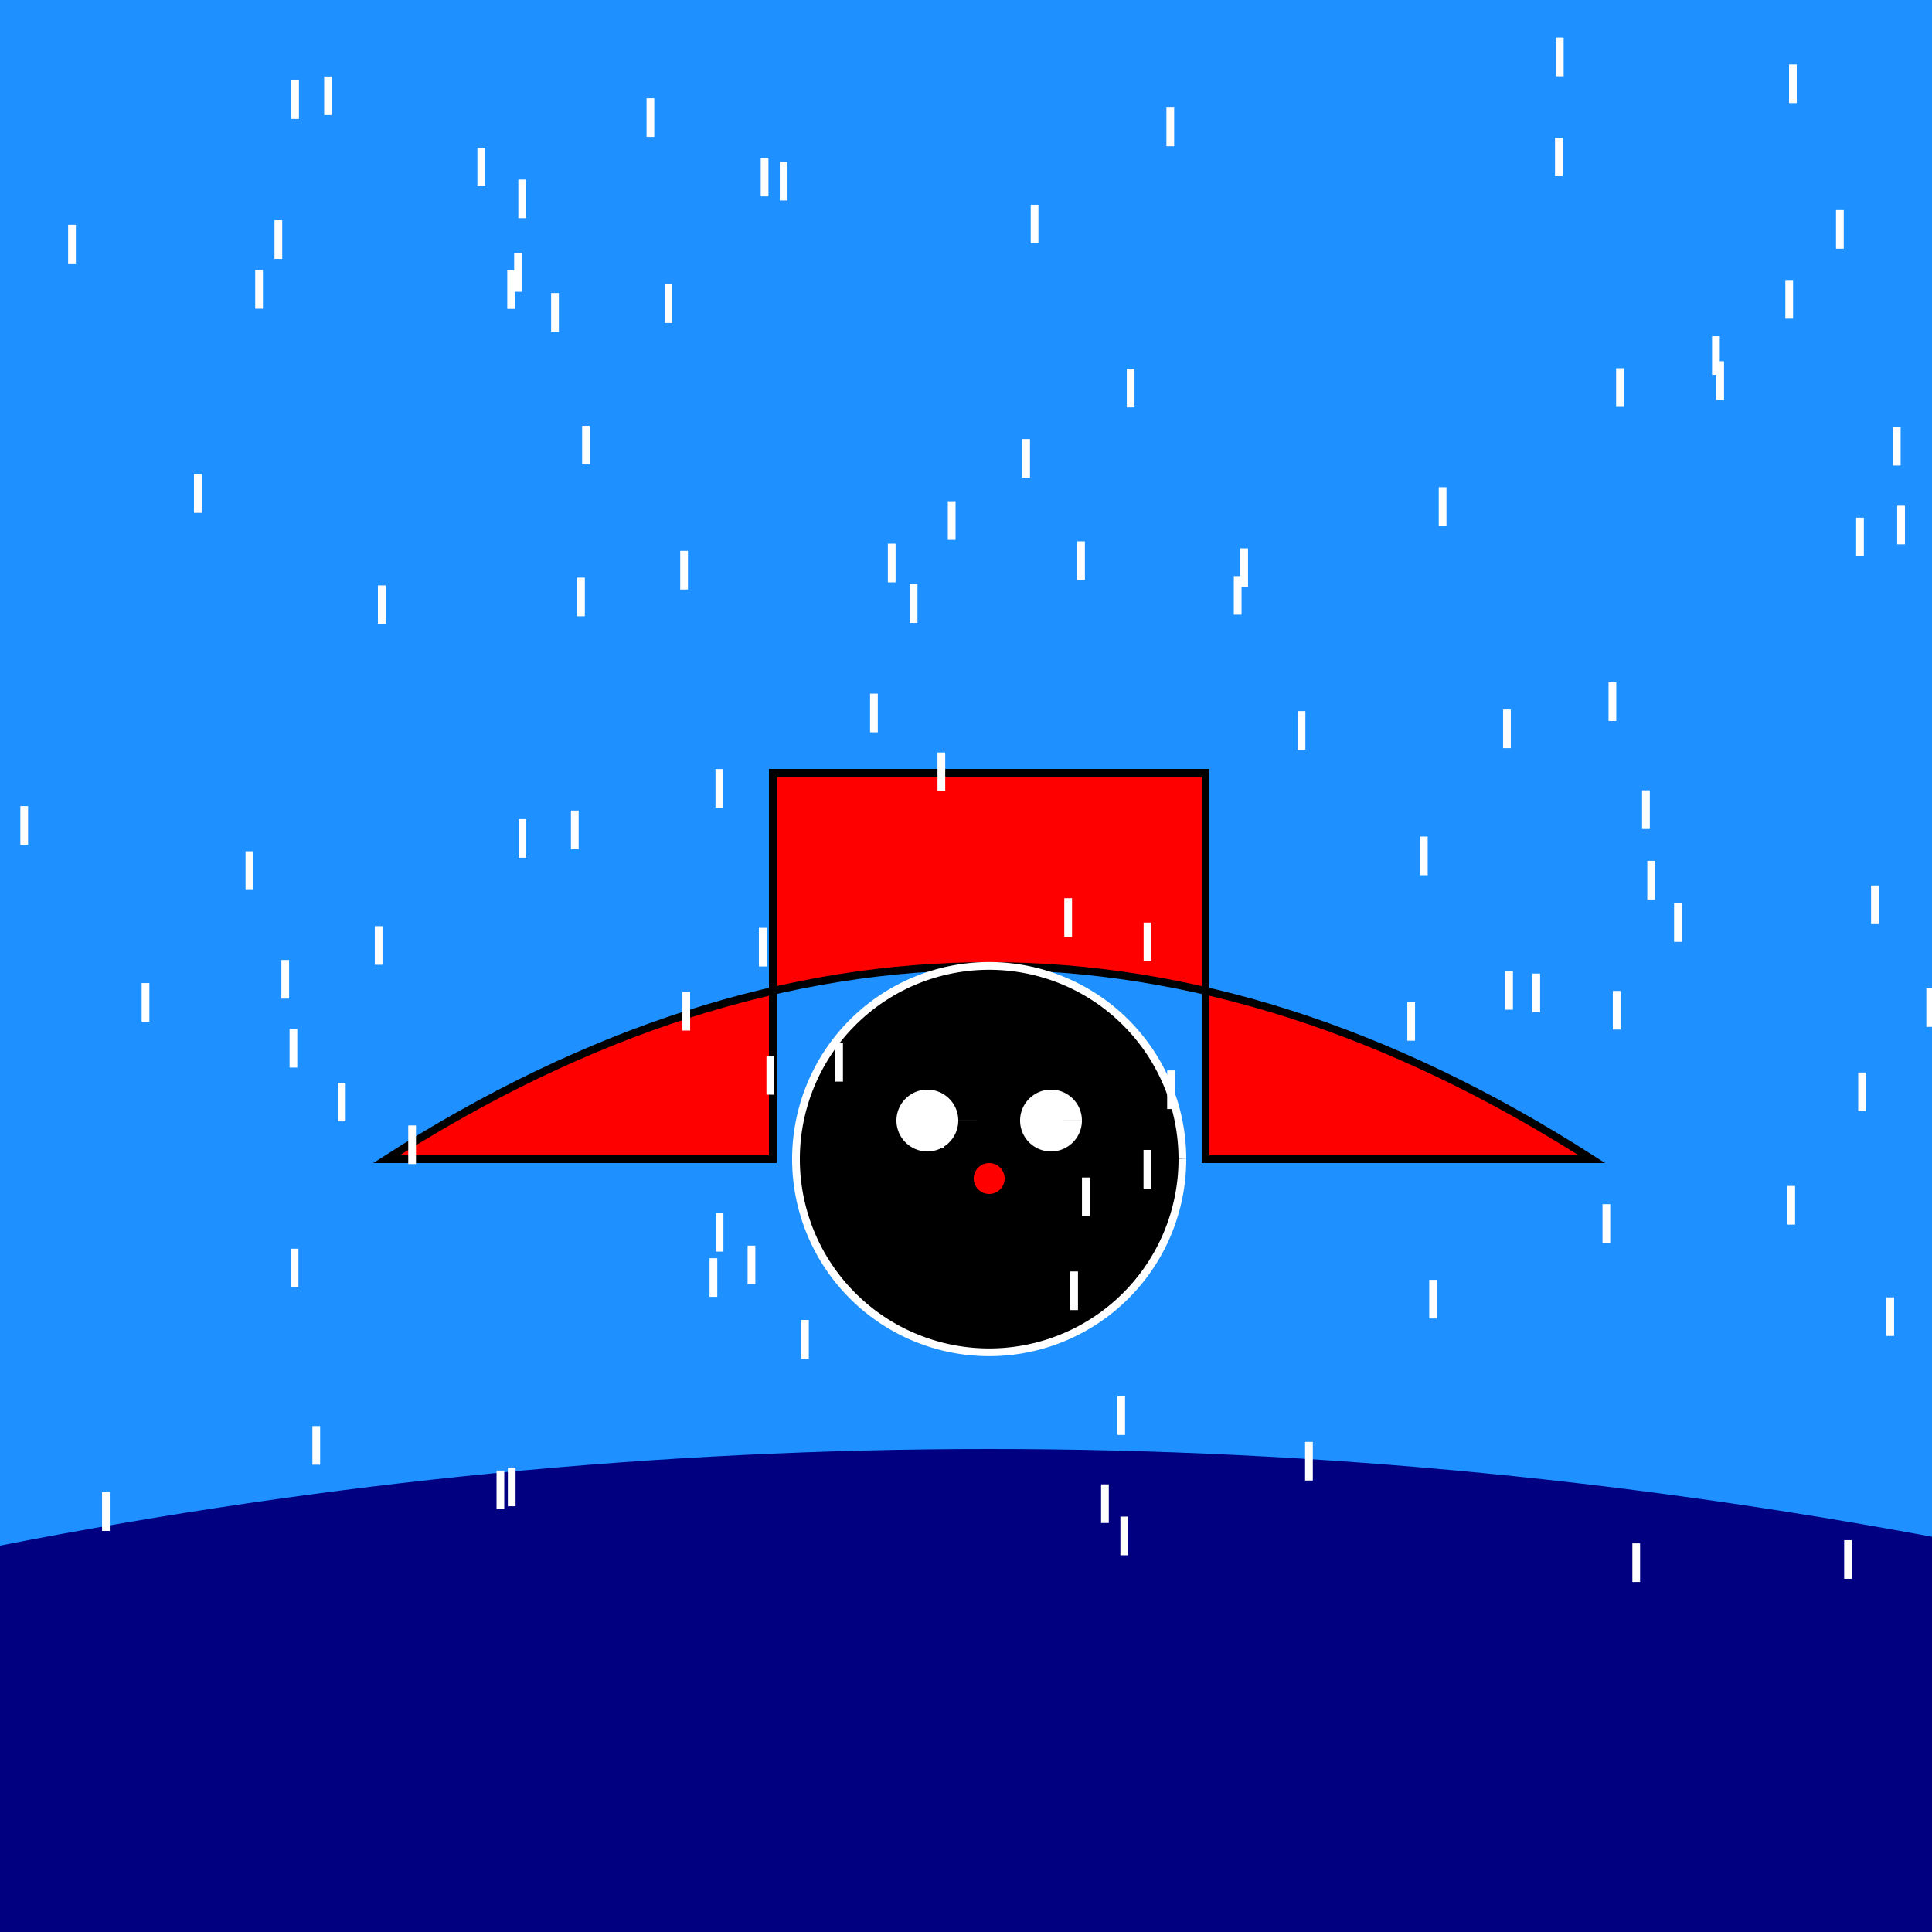
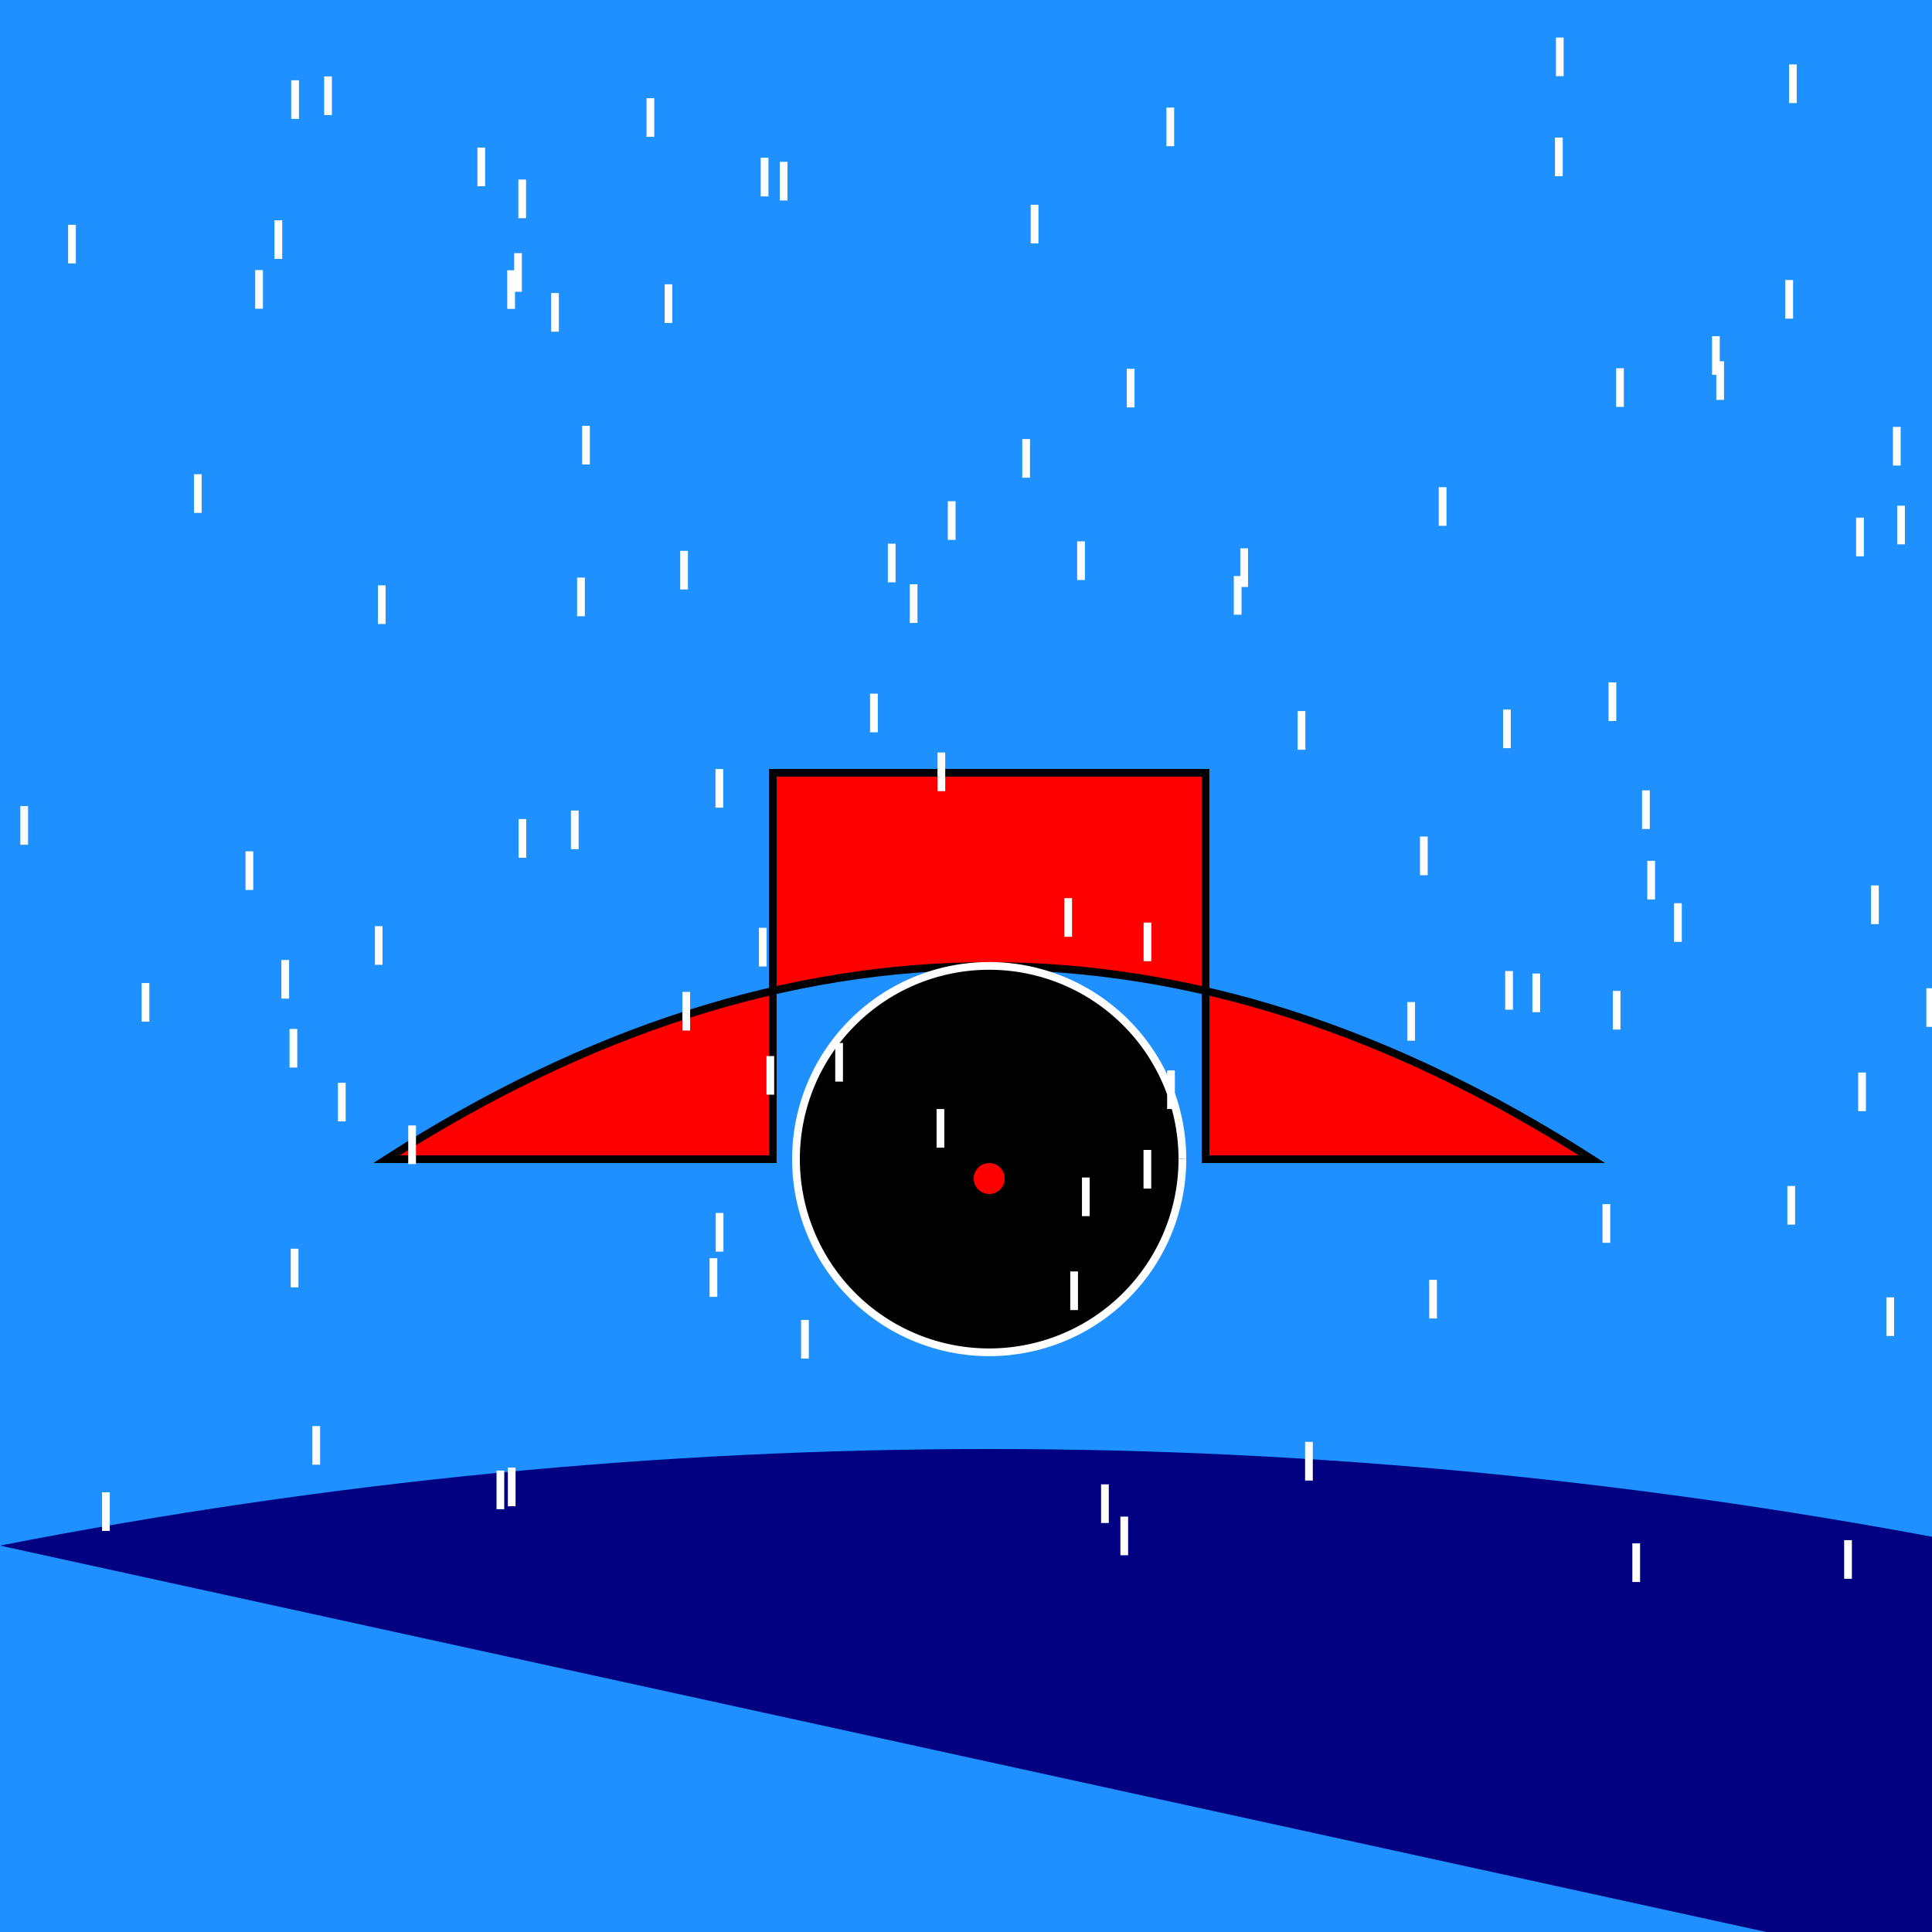
<svg xmlns="http://www.w3.org/2000/svg" width="500" height="500">
  <defs />
  <g>
    <rect fill="#1E90FF" stroke="none" x="0" y="0" width="512" height="512" />
-     <path fill="#000080" stroke="none" paint-order="stroke fill markers" d=" M 0 400 Q 256 350 512 400 L 512 512 L 0 512 Z" />
+     <path fill="#000080" stroke="none" paint-order="stroke fill markers" d=" M 0 400 Q 256 350 512 400 L 512 512 Z" />
    <path fill="#FF0000" stroke="#000000" paint-order="fill stroke markers" d=" M 100 300 Q 256 200 412 300 L 312 300 L 312 200 L 200 200 L 200 300 Z" stroke-miterlimit="10" stroke-width="2" stroke-dasharray="" />
    <path fill="#000000" stroke="#FFFFFF" paint-order="fill stroke markers" d=" M 306 300 A 50 50 0 1 1 306 299.95" stroke-miterlimit="10" stroke-width="2" stroke-dasharray="" />
-     <path fill="#FFFFFF" stroke="none" paint-order="stroke fill markers" d=" M 248 290 A 8 8 0 1 1 248 289.992 L 280 290 A 8 8 0 1 1 280 289.992" />
    <path fill="#FF0000" stroke="none" paint-order="stroke fill markers" d=" M 260 305 A 4 4 0 1 1 260 304.996" />
    <path fill="none" stroke="#000000" paint-order="fill stroke markers" d=" M 271 318 A 15 15 0 0 1 241 318" stroke-miterlimit="10" stroke-width="2" stroke-dasharray="" />
    <rect fill="#FFFFFF" stroke="none" x="289.956" y="392.496" width="2" height="10" />
    <rect fill="#FFFFFF" stroke="none" x="402.669" y="9.715" width="2" height="10" />
    <rect fill="#FFFFFF" stroke="none" x="97.8" y="151.49" width="2" height="10" />
    <rect fill="#FFFFFF" stroke="none" x="216.157" y="269.918" width="2" height="10" />
    <rect fill="#FFFFFF" stroke="none" x="171.999" y="73.574" width="2" height="10" />
    <rect fill="#FFFFFF" stroke="none" x="295.941" y="297.597" width="2" height="10" />
    <rect fill="#FFFFFF" stroke="none" x="80.849" y="369.065" width="2" height="10" />
    <rect fill="#FFFFFF" stroke="none" x="123.547" y="38.193" width="2" height="10" />
    <rect fill="#FFFFFF" stroke="none" x="196.873" y="40.829" width="2" height="10" />
    <rect fill="#FFFFFF" stroke="none" x="176.606" y="256.699" width="2" height="10" />
    <rect fill="#FFFFFF" stroke="none" x="444.178" y="93.49" width="2" height="10" />
    <rect fill="#FFFFFF" stroke="none" x="201.806" y="41.883" width="2" height="10" />
    <rect fill="#FFFFFF" stroke="none" x="502.063" y="190.194" width="2" height="10" />
    <rect fill="#FFFFFF" stroke="none" x="50.195" y="122.732" width="2" height="10" />
    <rect fill="#FFFFFF" stroke="none" x="490.995" y="130.871" width="2" height="10" />
    <rect fill="#FFFFFF" stroke="none" x="284.955" y="384.148" width="2" height="10" />
    <rect fill="#FFFFFF" stroke="none" x="426.318" y="222.779" width="2" height="10" />
    <rect fill="#FFFFFF" stroke="none" x="389.545" y="251.308" width="2" height="10" />
    <rect fill="#FFFFFF" stroke="none" x="337.754" y="373.162" width="2" height="10" />
    <rect fill="#FFFFFF" stroke="none" x="17.628" y="58.174" width="2" height="10" />
    <rect fill="#FFFFFF" stroke="none" x="235.442" y="151.21" width="2" height="10" />
    <rect fill="#FFFFFF" stroke="none" x="275.438" y="232.442" width="2" height="10" />
    <rect fill="#FFFFFF" stroke="none" x="278.768" y="140.101" width="2" height="10" />
    <rect fill="#FFFFFF" stroke="none" x="489.884" y="110.483" width="2" height="10" />
    <rect fill="#FFFFFF" stroke="none" x="105.652" y="291.265" width="2" height="10" />
-     <rect fill="#FFFFFF" stroke="none" x="193.482" y="322.366" width="2" height="10" />
    <rect fill="#FFFFFF" stroke="none" x="280.012" y="304.739" width="2" height="10" />
    <rect fill="#FFFFFF" stroke="none" x="462.047" y="72.466" width="2" height="10" />
    <rect fill="#FFFFFF" stroke="none" x="142.63" y="75.837" width="2" height="10" />
    <rect fill="#FFFFFF" stroke="none" x="320.989" y="141.91" width="2" height="10" />
    <rect fill="#FFFFFF" stroke="none" x="488.193" y="335.748" width="2" height="10" />
    <rect fill="#FFFFFF" stroke="none" x="83.894" y="19.773" width="2" height="10" />
    <rect fill="#FFFFFF" stroke="none" x="245.297" y="129.718" width="2" height="10" />
    <rect fill="#FFFFFF" stroke="none" x="87.459" y="280.218" width="2" height="10" />
    <rect fill="#FFFFFF" stroke="none" x="433.246" y="233.751" width="2" height="10" />
    <rect fill="#FFFFFF" stroke="none" x="74.936" y="266.283" width="2" height="10" />
    <rect fill="#FFFFFF" stroke="none" x="416.289" y="176.596" width="2" height="10" />
    <rect fill="#FFFFFF" stroke="none" x="185.165" y="199.025" width="2" height="10" />
    <rect fill="#FFFFFF" stroke="none" x="402.433" y="35.595" width="2" height="10" />
    <rect fill="#FFFFFF" stroke="none" x="225.172" y="179.513" width="2" height="10" />
    <rect fill="#FFFFFF" stroke="none" x="242.625" y="194.743" width="2" height="10" />
    <rect fill="#FFFFFF" stroke="none" x="462.57" y="306.928" width="2" height="10" />
    <rect fill="#FFFFFF" stroke="none" x="396.583" y="251.949" width="2" height="10" />
    <rect fill="#FFFFFF" stroke="none" x="364.209" y="259.332" width="2" height="10" />
    <rect fill="#FFFFFF" stroke="none" x="26.413" y="386.201" width="2" height="10" />
    <rect fill="#FFFFFF" stroke="none" x="424.968" y="204.54" width="2" height="10" />
    <rect fill="#FFFFFF" stroke="none" x="484.228" y="229.16" width="2" height="10" />
    <rect fill="#FFFFFF" stroke="none" x="367.488" y="216.499" width="2" height="10" />
    <rect fill="#FFFFFF" stroke="none" x="128.502" y="380.576" width="2" height="10" />
    <rect fill="#FFFFFF" stroke="none" x="498.539" y="255.75" width="2" height="10" />
    <rect fill="#FFFFFF" stroke="none" x="185.221" y="313.915" width="2" height="10" />
    <rect fill="#FFFFFF" stroke="none" x="134.145" y="46.465" width="2" height="10" />
    <rect fill="#FFFFFF" stroke="none" x="463.002" y="16.665" width="2" height="10" />
    <rect fill="#FFFFFF" stroke="none" x="229.777" y="140.703" width="2" height="10" />
    <rect fill="#FFFFFF" stroke="none" x="134.203" y="211.977" width="2" height="10" />
    <rect fill="#FFFFFF" stroke="none" x="418.247" y="95.303" width="2" height="10" />
    <rect fill="#FFFFFF" stroke="none" x="196.395" y="240.116" width="2" height="10" />
    <rect fill="#FFFFFF" stroke="none" x="149.357" y="149.478" width="2" height="10" />
    <rect fill="#FFFFFF" stroke="none" x="266.745" y="52.99" width="2" height="10" />
    <rect fill="#FFFFFF" stroke="none" x="75.366" y="20.773" width="2" height="10" />
    <rect fill="#FFFFFF" stroke="none" x="276.98" y="329.045" width="2" height="10" />
    <rect fill="#FFFFFF" stroke="none" x="480.9" y="277.567" width="2" height="10" />
    <rect fill="#FFFFFF" stroke="none" x="75.236" y="323.165" width="2" height="10" />
    <rect fill="#FFFFFF" stroke="none" x="71.038" y="57.007" width="2" height="10" />
    <rect fill="#FFFFFF" stroke="none" x="264.561" y="113.632" width="2" height="10" />
    <rect fill="#FFFFFF" stroke="none" x="131.429" y="379.818" width="2" height="10" />
    <rect fill="#FFFFFF" stroke="none" x="242.385" y="287.021" width="2" height="10" />
    <rect fill="#FFFFFF" stroke="none" x="319.307" y="149.08" width="2" height="10" />
    <rect fill="#FFFFFF" stroke="none" x="335.834" y="184.03" width="2" height="10" />
    <rect fill="#FFFFFF" stroke="none" x="63.543" y="220.318" width="2" height="10" />
    <rect fill="#FFFFFF" stroke="none" x="198.357" y="273.302" width="2" height="10" />
    <rect fill="#FFFFFF" stroke="none" x="207.322" y="341.606" width="2" height="10" />
    <rect fill="#FFFFFF" stroke="none" x="477.269" y="398.59" width="2" height="10" />
    <rect fill="#FFFFFF" stroke="none" x="176.038" y="142.556" width="2" height="10" />
    <rect fill="#FFFFFF" stroke="none" x="147.755" y="209.766" width="2" height="10" />
    <rect fill="#FFFFFF" stroke="none" x="295.966" y="238.759" width="2" height="10" />
    <rect fill="#FFFFFF" stroke="none" x="133.06" y="65.512" width="2" height="10" />
    <rect fill="#FFFFFF" stroke="none" x="291.613" y="95.434" width="2" height="10" />
    <rect fill="#FFFFFF" stroke="none" x="72.819" y="248.441" width="2" height="10" />
    <rect fill="#FFFFFF" stroke="none" x="417.394" y="256.447" width="2" height="10" />
    <rect fill="#FFFFFF" stroke="none" x="302.056" y="277.023" width="2" height="10" />
    <rect fill="#FFFFFF" stroke="none" x="5.263" y="208.622" width="2" height="10" />
    <rect fill="#FFFFFF" stroke="none" x="183.63" y="325.626" width="2" height="10" />
    <rect fill="#FFFFFF" stroke="none" x="301.869" y="27.835" width="2" height="10" />
    <rect fill="#FFFFFF" stroke="none" x="369.878" y="331.224" width="2" height="10" />
    <rect fill="#FFFFFF" stroke="none" x="414.727" y="311.637" width="2" height="10" />
    <rect fill="#FFFFFF" stroke="none" x="480.365" y="133.97" width="2" height="10" />
    <rect fill="#FFFFFF" stroke="none" x="131.277" y="69.941" width="2" height="10" />
    <rect fill="#FFFFFF" stroke="none" x="36.658" y="254.413" width="2" height="10" />
    <rect fill="#FFFFFF" stroke="none" x="422.453" y="399.421" width="2" height="10" />
    <rect fill="#FFFFFF" stroke="none" x="66.045" y="69.894" width="2" height="10" />
-     <rect fill="#FFFFFF" stroke="none" x="475.157" y="54.367" width="2" height="10" />
    <rect fill="#FFFFFF" stroke="none" x="388.994" y="183.624" width="2" height="10" />
    <rect fill="#FFFFFF" stroke="none" x="150.649" y="110.208" width="2" height="10" />
    <rect fill="#FFFFFF" stroke="none" x="96.994" y="239.688" width="2" height="10" />
    <rect fill="#FFFFFF" stroke="none" x="506.032" y="176.9" width="2" height="10" />
    <rect fill="#FFFFFF" stroke="none" x="443.076" y="87.01" width="2" height="10" />
    <rect fill="#FFFFFF" stroke="none" x="167.327" y="25.417" width="2" height="10" />
-     <rect fill="#FFFFFF" stroke="none" x="289.163" y="361.36" width="2" height="10" />
    <rect fill="#FFFFFF" stroke="none" x="372.343" y="126.083" width="2" height="10" />
  </g>
</svg>